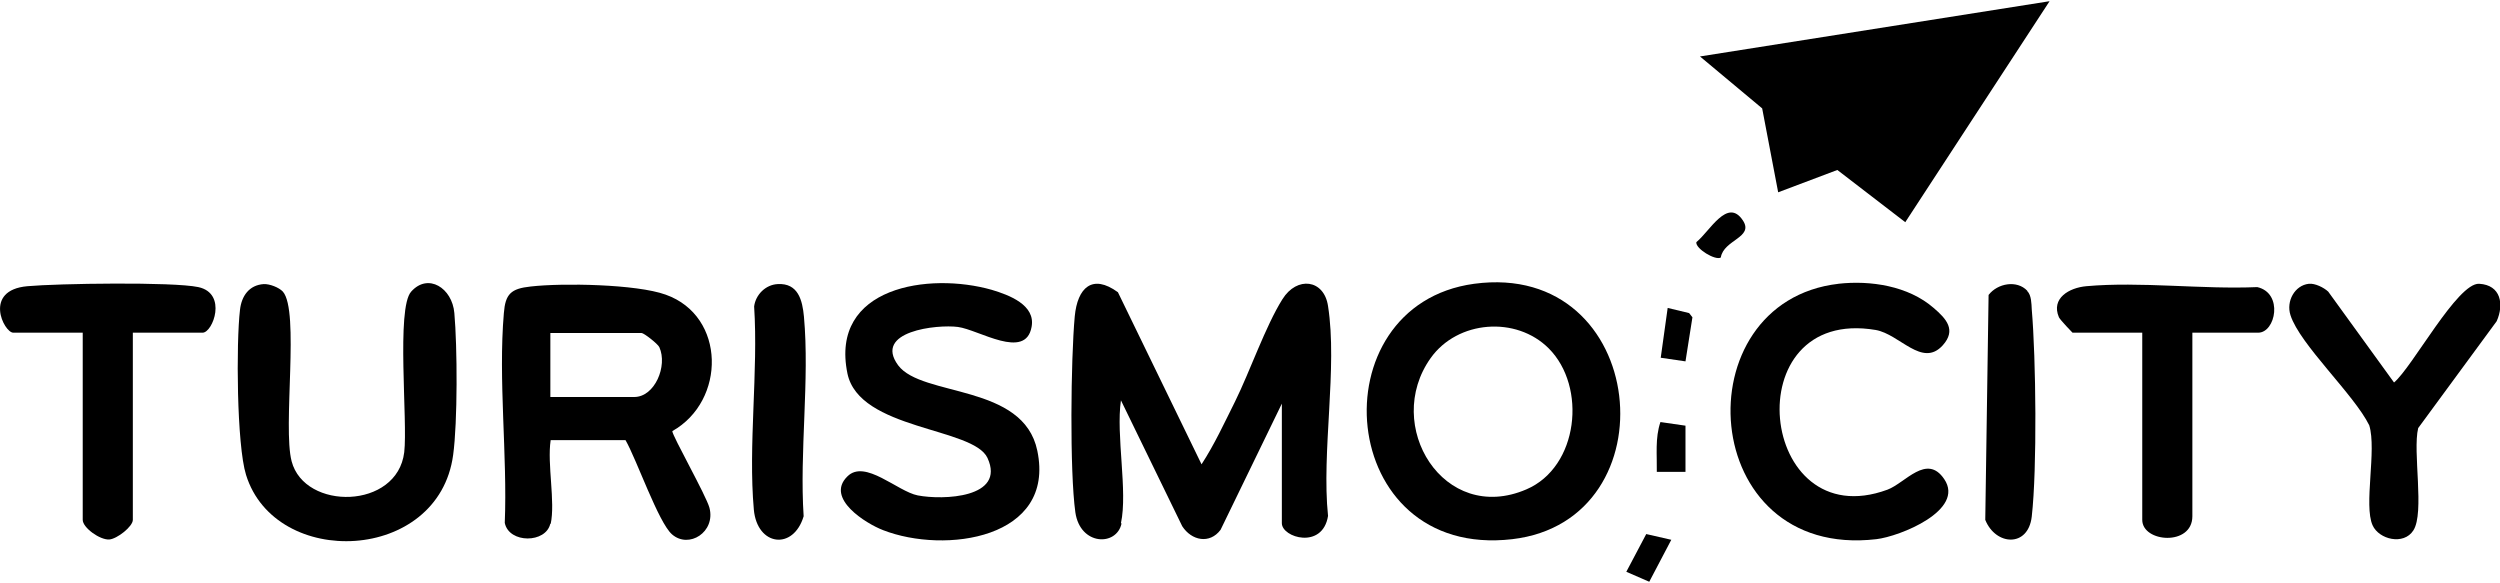
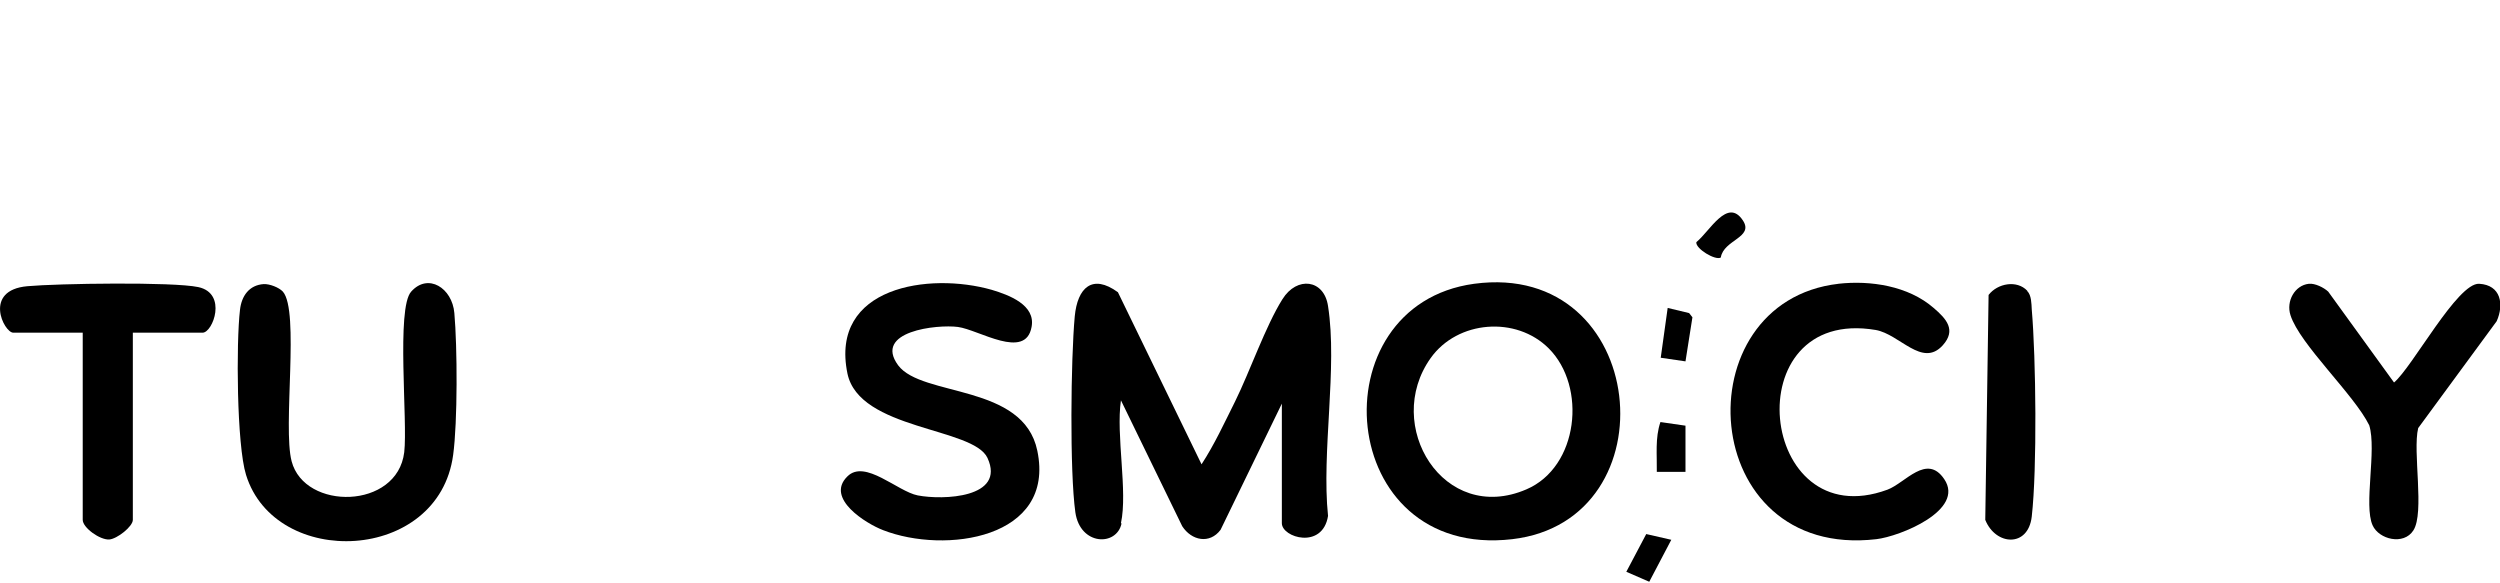
<svg xmlns="http://www.w3.org/2000/svg" id="Capa_1" data-name="Capa 1" viewBox="0 0 82.81 19.32">
-   <polygon points="67.89 .04 63.11 7.36 60.86 5.63 58.9 6.37 58.37 3.59 56.31 1.87 67.89 .04" />
  <path d="M37.15,17.34c-.16.76-1.37.74-1.53-.37-.19-1.36-.15-5.07-.02-6.49.09-.95.58-1.42,1.43-.8l2.77,5.7c.43-.66.76-1.38,1.11-2.08.49-.99,1.01-2.5,1.57-3.39.48-.77,1.38-.66,1.51.23.32,2.04-.22,4.83,0,6.95-.18,1.12-1.53.72-1.53.24v-3.96l-2.03,4.18c-.36.48-.96.36-1.27-.12l-2.03-4.17c-.17,1.16.23,3.01,0,4.07Z" />
-   <path d="M18.23,17.34c-.14.66-1.37.67-1.51-.02.09-2.24-.22-4.74-.03-6.95.05-.63.23-.81.89-.88,1.05-.12,3.5-.08,4.47.27,2,.71,2,3.52.22,4.52-.01.14,1.12,2.13,1.23,2.54.21.8-.68,1.37-1.24.88-.45-.39-1.18-2.5-1.54-3.12h-2.48c-.12.8.16,2.04,0,2.78ZM18.23,13.15h2.78c.68,0,1.11-1.03.83-1.65-.05-.11-.51-.47-.59-.47h-3.02v2.13Z" />
  <path d="M48.83,9.4c5.79-.78,6.6,7.84,1.26,8.46-5.86.68-6.49-7.75-1.26-8.46ZM51.3,11.54c-1.08-1.08-3.02-.93-3.91.32-1.59,2.23.43,5.53,3.17,4.35,1.73-.74,2.01-3.4.74-4.67Z" />
  <path d="M8.73,9.41c.2-.01.51.11.64.25.56.64-.01,4.48.29,5.62.43,1.64,3.5,1.6,3.73-.3.12-1.02-.27-4.77.23-5.32.56-.63,1.36-.12,1.43.71.1,1.12.11,3.61-.04,4.7-.48,3.58-5.89,3.79-6.86.66-.31-.99-.33-4.38-.2-5.47.05-.45.3-.82.79-.85Z" />
  <path d="M28.07,15.78c.58-.58,1.66.5,2.33.63.83.16,2.92.09,2.31-1.24-.47-1.02-4.25-.92-4.64-2.8-.59-2.88,2.71-3.36,4.78-2.77.57.17,1.46.5,1.32,1.23-.2,1.11-1.75.09-2.44,0s-2.81.14-1.98,1.27c.79,1.06,4.15.6,4.61,2.83.61,2.92-3.06,3.43-5.11,2.63-.57-.22-1.91-1.05-1.19-1.77Z" />
  <path d="M60.89,9.4c1.07-.12,2.32.07,3.16.8.42.36.76.73.3,1.24-.68.75-1.42-.37-2.22-.51-4.68-.79-3.9,6.87.39,5.29.59-.22,1.3-1.21,1.88-.35.7,1.03-1.47,1.9-2.25,1.99-5.94.69-6.45-7.86-1.25-8.46Z" />
  <path d="M4.4,11.02v6.2c0,.22-.52.63-.78.65-.31.02-.88-.39-.88-.65v-6.2H.44c-.31,0-1.01-1.41.47-1.54.99-.09,4.82-.15,5.66.03.97.21.48,1.51.14,1.51h-2.31Z" />
-   <path d="M72.62,11.02v6.08c0,1-1.66.87-1.66.12v-6.2h-2.31s-.4-.41-.45-.51c-.27-.63.34-.98.91-1.03,1.79-.16,3.84.11,5.66.03.87.2.61,1.51.03,1.51h-2.19Z" />
  <path d="M76.48,9.4c.2-.02.49.12.64.26l2.18,3.01c.61-.51,2.1-3.31,2.82-3.27s.83.68.58,1.24l-2.6,3.54c-.19.78.22,2.8-.16,3.39-.32.5-1.14.3-1.35-.17-.3-.66.14-2.49-.11-3.31-.5-1.02-2.3-2.68-2.61-3.65-.15-.46.14-.99.61-1.04Z" />
-   <path d="M25.76,9.41c.68-.04.82.54.87,1.08.19,2.1-.15,4.48-.01,6.61-.34,1.14-1.54.99-1.65-.22-.19-2.13.15-4.56.01-6.73.05-.39.38-.72.78-.74Z" />
+   <path d="M25.76,9.41Z" />
  <path d="M67.15,9.64c.14.14.14.42.15.61.14,1.62.18,5.28,0,6.86-.12,1.04-1.2.96-1.54.11l.11-7.45c.3-.39.94-.5,1.28-.14Z" />
  <path d="M55.83,14.09v1.54s-.95,0-.95,0c.01-.56-.06-1.12.12-1.65l.83.12Z" />
  <polygon points="55.83 11.97 55.01 11.85 55.24 10.2 55.95 10.37 56.06 10.51 55.83 11.97" />
  <path d="M57,8.53c-.18.11-.85-.3-.81-.51.44-.35,1.03-1.49,1.54-.72.38.57-.64.64-.73,1.23Z" />
  <polygon points="55.36 17.88 54.63 19.27 53.87 18.94 54.53 17.69 55.36 17.88" />
</svg>